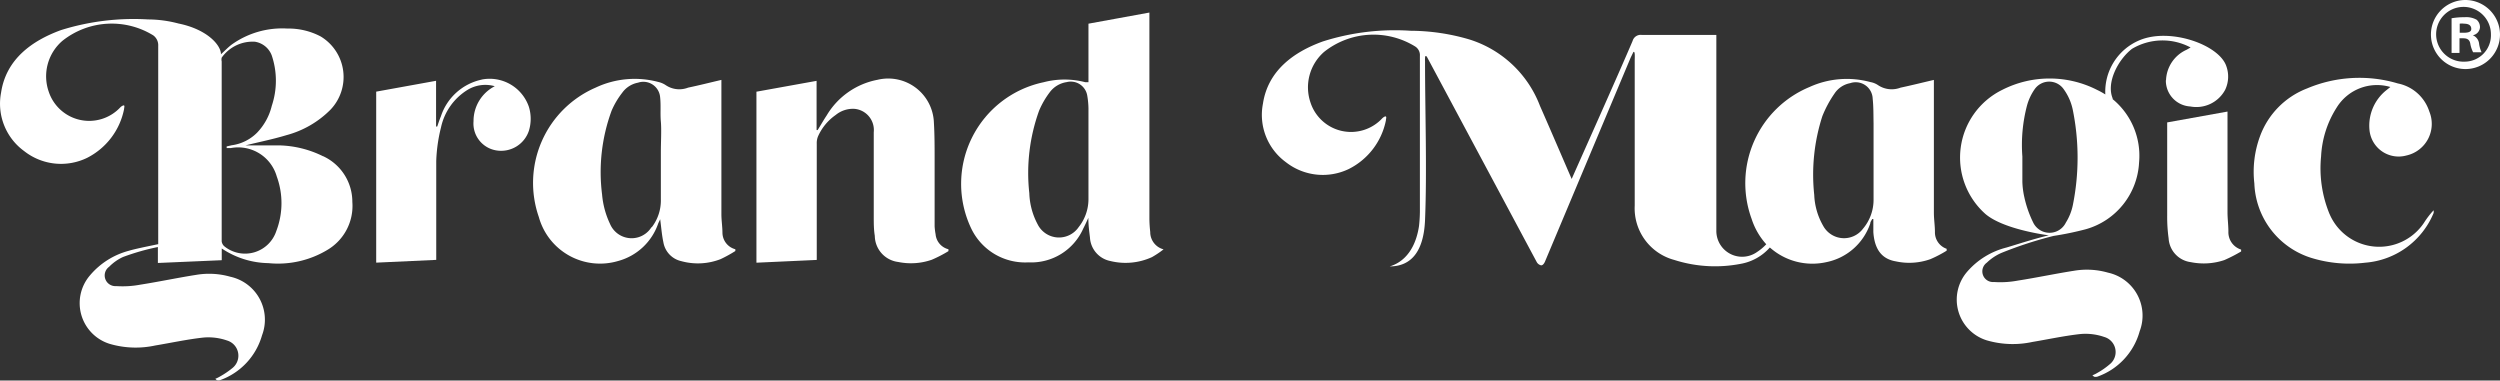
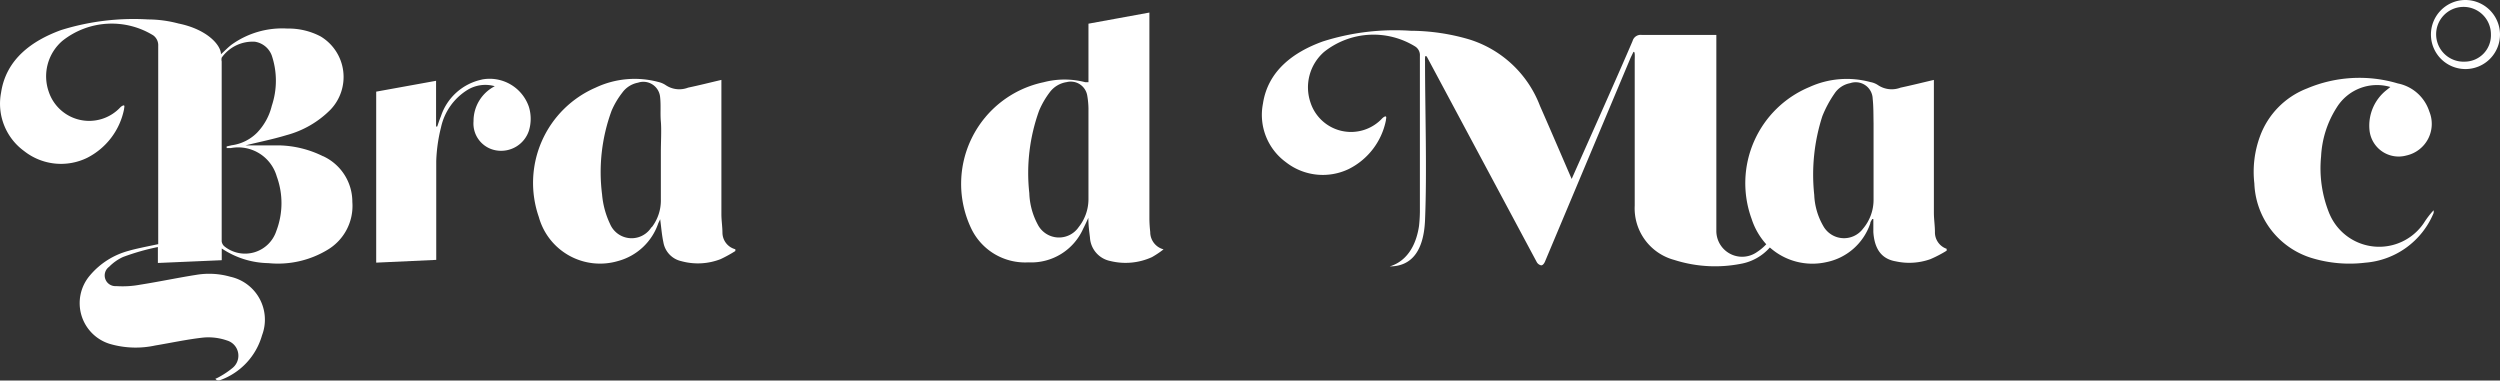
<svg xmlns="http://www.w3.org/2000/svg" baseProfile="full" version="1.1" viewBox="0 0 45.176 6.876">
  <rect x="0" y="0" width="45.176" height="6.876" fill="#333333" stroke="none" />
  <g transform="translate(2.722,-42.189)">
    <path stroke-width="0.265" fill="#fffffffa" d="m 3.115,45.012 a 1.879,1.879 0 0 0 -0.794,-0.196 c -0.201,0 -0.405,0 -0.606,0 0.246,-0.061 0.497,-0.111 0.741,-0.185 a 1.759,1.759 0 0 0 0.794,-0.46 0.855,0.855 0 0 0 -0.177,-1.323 1.241,1.241 0 0 0 -0.601,-0.143 1.569,1.569 0 0 0 -1.016,0.296 c -0.061,0.048 -0.114,0.103 -0.185,0.169 0,-0.164 -0.246,-0.45 -0.767,-0.556 a 2.18,2.18 0 0 0 -0.55,-0.074 4.403,4.403 0 0 0 -1.574,0.193 c -0.529,0.193 -0.992,0.529 -1.082,1.127 a 1.058,1.058 0 0 0 0.415,1.058 1.077,1.077 0 0 0 1.138,0.124 1.262,1.262 0 0 0 0.669,-0.881 c 0,-0.019 0.013,-0.058 0,-0.066 -0.013,-0.008 -0.05,0.016 -0.066,0.032 a 0.77,0.77 0 0 1 -1.296,-0.283 0.844,0.844 0 0 1 0.249,-0.918 1.431,1.431 0 0 1 1.64,-0.098 0.22,0.22 0 0 1 0.09,0.191 v 3.582 c -0.217,0.045 -0.423,0.087 -0.529,0.119 a 1.381,1.381 0 0 0 -0.704,0.445 0.77,0.77 0 0 0 0.357,1.238 1.667,1.667 0 0 0 0.823,0.029 c 0.288,-0.048 0.577,-0.111 0.868,-0.143 a 1.024,1.024 0 0 1 0.429,0.053 0.286,0.286 0 0 1 0.098,0.497 1.529,1.529 0 0 1 -0.225,0.153 0.63,0.63 0 0 1 -0.085,0.042 c 0.021,0.019 0.026,0.026 0.032,0.026 a 0.177,0.177 0 0 0 0.05,0 1.212,1.212 0 0 0 0.762,-0.812 0.794,0.794 0 0 0 -0.572,-1.058 1.402,1.402 0 0 0 -0.619,-0.034 c -0.336,0.053 -0.672,0.124 -1.008,0.177 a 1.738,1.738 0 0 1 -0.437,0.026 0.193,0.193 0 0 1 -0.127,-0.349 0.847,0.847 0 0 1 0.251,-0.177 4.178,4.178 0 0 1 0.63,-0.18 v 0.288 l 1.154,-0.05 v -0.212 a 1.558,1.558 0 0 0 0.844,0.265 1.73,1.73 0 0 0 1.058,-0.235 0.923,0.923 0 0 0 0.458,-0.87 0.908,0.908 0 0 0 -0.529,-0.828 z m -0.844,1.352 a 0.595,0.595 0 0 1 -0.934,0.28 0.14,0.14 0 0 1 -0.053,-0.095 q 0,-1.625 0,-3.249 a 0.159,0.159 0 0 1 0,-0.069 0.685,0.685 0 0 1 0.601,-0.288 0.389,0.389 0 0 1 0.304,0.249 1.429,1.429 0 0 1 0,0.91 1.058,1.058 0 0 1 -0.265,0.484 0.794,0.794 0 0 1 -0.46,0.228 l -0.09,0.021 v 0.029 c 0.026,0 0.053,0 0.079,0 a 0.725,0.725 0 0 1 0.826,0.513 1.408,1.408 0 0 1 -0.008,0.987 z" />
    <path stroke-width="0.265" fill="#fffffffa" d="m 18.064,46.388 a 2.347,2.347 0 0 1 -0.016,-0.238 q 0,-1.812 0,-3.633 v -0.101 l -1.101,0.201 v 1.058 h -0.056 a 1.487,1.487 0 0 0 -0.754,0 1.876,1.876 0 0 0 -1.307,2.646 1.079,1.079 0 0 0 1.032,0.609 1.027,1.027 0 0 0 0.99,-0.609 c 0.029,-0.056 0.056,-0.114 0.093,-0.196 0,0.138 0.016,0.246 0.029,0.355 a 0.458,0.458 0 0 0 0.37,0.426 1.148,1.148 0 0 0 0.751,-0.071 1.696,1.696 0 0 0 0.209,-0.14 0.323,0.323 0 0 1 -0.241,-0.307 z m -1.117,-0.595 a 0.812,0.812 0 0 1 -0.177,0.5 0.431,0.431 0 0 1 -0.741,-0.05 1.281,1.281 0 0 1 -0.151,-0.564 3.318,3.318 0 0 1 0.177,-1.49 1.532,1.532 0 0 1 0.191,-0.331 0.468,0.468 0 0 1 0.307,-0.185 0.302,0.302 0 0 1 0.373,0.249 1.505,1.505 0 0 1 0.021,0.22 z" />
-     <path stroke-width="0.265" fill="#fffffffa" d="m 14.183,46.414 a 1.172,1.172 0 0 1 -0.016,-0.135 c 0,-0.402 0,-0.794 0,-1.204 0,-0.222 0,-0.447 -0.013,-0.669 a 0.826,0.826 0 0 0 -1.019,-0.775 1.365,1.365 0 0 0 -0.918,0.643 c -0.058,0.087 -0.108,0.177 -0.164,0.265 h -0.019 v -0.889 l -1.087,0.196 v 3.09 l 1.09,-0.05 v -0.111 q 0,-0.995 0,-1.992 a 0.318,0.318 0 0 1 0.024,-0.132 0.934,0.934 0 0 1 0.318,-0.384 0.492,0.492 0 0 1 0.341,-0.111 0.384,0.384 0 0 1 0.347,0.423 c 0,0.508 0,1.016 0,1.524 0,0.116 0,0.233 0.019,0.349 a 0.482,0.482 0 0 0 0.423,0.471 1.148,1.148 0 0 0 0.606,-0.04 2.328,2.328 0 0 0 0.302,-0.156 v -0.034 a 0.307,0.307 0 0 1 -0.233,-0.278 z" />
    <path stroke-width="0.265" fill="#fffffffa" d="m 10.333,46.401 c 0,-0.114 -0.019,-0.228 -0.019,-0.339 0,-0.775 0,-1.548 0,-2.323 v -0.106 c -0.206,0.048 -0.402,0.098 -0.603,0.14 a 0.439,0.439 0 0 1 -0.407,-0.048 0.405,0.405 0 0 0 -0.135,-0.056 1.654,1.654 0 0 0 -1.127,0.103 1.876,1.876 0 0 0 -1.027,2.339 1.148,1.148 0 0 0 1.434,0.794 1.058,1.058 0 0 0 0.725,-0.683 l 0.034,-0.071 c 0.019,0.146 0.029,0.283 0.058,0.418 a 0.421,0.421 0 0 0 0.323,0.339 1.13,1.13 0 0 0 0.712,-0.037 2.458,2.458 0 0 0 0.265,-0.146 v -0.032 a 0.312,0.312 0 0 1 -0.233,-0.294 z M 9.05,46.295 a 0.423,0.423 0 0 1 -0.749,-0.061 1.54,1.54 0 0 1 -0.143,-0.529 3.215,3.215 0 0 1 0.172,-1.516 1.479,1.479 0 0 1 0.191,-0.323 0.455,0.455 0 0 1 0.286,-0.183 0.304,0.304 0 0 1 0.4,0.265 c 0.016,0.146 0,0.294 0.013,0.439 0.013,0.146 0,0.373 0,0.558 v 0.847 a 0.794,0.794 0 0 1 -0.164,0.503 z" />
    <path stroke-width="0.265" fill="#fffffffa" d="m 39.374,46.057 a 2.17,2.17 0 0 1 -0.153,-1.042 1.802,1.802 0 0 1 0.286,-0.889 0.855,0.855 0 0 1 0.966,-0.365 l -0.066,0.053 a 0.818,0.818 0 0 0 -0.312,0.717 0.529,0.529 0 0 0 0.667,0.468 0.585,0.585 0 0 0 0.415,-0.794 0.751,0.751 0 0 0 -0.569,-0.508 2.429,2.429 0 0 0 -1.64,0.09 1.466,1.466 0 0 0 -0.852,0.868 1.852,1.852 0 0 0 -0.101,0.849 1.466,1.466 0 0 0 1.035,1.347 2.349,2.349 0 0 0 0.968,0.085 1.46,1.46 0 0 0 1.236,-0.897 0.143,0.143 0 0 0 0,-0.05 1.535,1.535 0 0 0 -0.175,0.228 0.974,0.974 0 0 1 -1.704,-0.159 z" />
    <path stroke-width="0.265" fill="#fffffffa" d="m 5.981,43.628 a 0.995,0.995 0 0 0 -0.736,0.664 c -0.026,0.061 -0.045,0.122 -0.066,0.183 h -0.021 v -0.826 l -1.082,0.196 v 3.09 l 1.085,-0.05 v -0.111 c 0,-0.558 0,-1.114 0,-1.672 a 2.863,2.863 0 0 1 0.087,-0.614 1.058,1.058 0 0 1 0.474,-0.672 0.619,0.619 0 0 1 0.497,-0.069 0.706,0.706 0 0 0 -0.384,0.632 0.492,0.492 0 0 0 0.418,0.529 0.529,0.529 0 0 0 0.582,-0.355 0.736,0.736 0 0 0 0,-0.434 0.749,0.749 0 0 0 -0.855,-0.492 z" />
-     <path stroke-width="0.265" fill="#fffffffa" d="m 37.546,46.372 c 0,-0.114 -0.016,-0.23 -0.016,-0.347 v -1.82 l -1.09,0.196 c 0,0 0,0.037 0,0.064 0,0.72 0,0.889 0,1.611 a 2.807,2.807 0 0 0 0.026,0.421 0.46,0.46 0 0 0 0.4,0.429 1.175,1.175 0 0 0 0.606,-0.037 2.752,2.752 0 0 0 0.304,-0.156 v -0.034 a 0.328,0.328 0 0 1 -0.23,-0.325 z" />
-     <path stroke-width="0.265" fill="#fffffffa" d="m 36.416,43.639 a 0.468,0.468 0 0 0 0.442,0.474 0.59,0.59 0 0 0 0.63,-0.302 0.556,0.556 0 0 0 0.019,-0.431 c -0.135,-0.386 -1.019,-0.696 -1.569,-0.463 a 1.008,1.008 0 0 0 -0.616,0.979 1.323,1.323 0 0 0 -0.148,-0.082 1.889,1.889 0 0 0 -1.717,0 1.363,1.363 0 0 0 -0.299,2.244 c 0.315,0.265 1.027,0.368 1.143,0.384 -0.235,0.053 -0.542,0.153 -0.765,0.22 a 1.386,1.386 0 0 0 -0.712,0.439 0.77,0.77 0 0 0 0.355,1.238 1.677,1.677 0 0 0 0.826,0.029 c 0.288,-0.048 0.577,-0.111 0.868,-0.143 a 1.029,1.029 0 0 1 0.429,0.053 0.283,0.283 0 0 1 0.098,0.495 1.36,1.36 0 0 1 -0.225,0.156 0.529,0.529 0 0 1 -0.087,0.042 l 0.032,0.026 a 0.172,0.172 0 0 0 0.053,0 1.209,1.209 0 0 0 0.77,-0.823 0.794,0.794 0 0 0 -0.572,-1.058 1.386,1.386 0 0 0 -0.616,-0.034 c -0.339,0.053 -0.672,0.124 -1.011,0.177 a 1.712,1.712 0 0 1 -0.434,0.026 0.193,0.193 0 0 1 -0.13,-0.349 0.894,0.894 0 0 1 0.265,-0.177 7.168,7.168 0 0 1 0.942,-0.307 5.506,5.506 0 0 0 0.587,-0.122 1.323,1.323 0 0 0 0.958,-1.206 1.323,1.323 0 0 0 -0.497,-1.159 l 0.026,0.016 c -0.135,-0.294 0.098,-0.722 0.344,-0.91 a 1.077,1.077 0 0 1 1.058,-0.024 l -0.074,0.042 a 0.627,0.627 0 0 0 -0.37,0.55 z m -1.68,2.252 a 0.955,0.955 0 0 1 -0.127,0.32 0.328,0.328 0 0 1 -0.59,0 1.992,1.992 0 0 1 -0.159,-0.452 1.455,1.455 0 0 1 -0.037,-0.283 c 0,-0.151 0,-0.304 0,-0.458 a 2.799,2.799 0 0 1 0.085,-0.926 0.958,0.958 0 0 1 0.135,-0.288 0.32,0.32 0 0 1 0.529,0 0.966,0.966 0 0 1 0.161,0.365 4.339,4.339 0 0 1 0.003,1.722 z" />
    <path stroke-width="0.265" fill="#fffffffa" d="m 32.243,46.38 c 0,-0.114 -0.019,-0.23 -0.019,-0.347 v -2.4 c -0.206,0.048 -0.405,0.098 -0.603,0.14 a 0.445,0.445 0 0 1 -0.41,-0.048 0.36,0.36 0 0 0 -0.135,-0.053 1.625,1.625 0 0 0 -1.101,0.09 1.881,1.881 0 0 0 -1.045,2.381 1.259,1.259 0 0 0 0.265,0.46 0.889,0.889 0 0 1 -0.164,0.138 0.466,0.466 0 0 1 -0.738,-0.384 c 0,-0.09 0,-3.474 0,-3.537 h -1.349 a 0.151,0.151 0 0 0 -0.164,0.108 c -0.265,0.624 -1.003,2.27 -1.101,2.495 -0.026,-0.058 -0.402,-0.934 -0.574,-1.323 a 2.003,2.003 0 0 0 -1.278,-1.199 3.799,3.799 0 0 0 -1.058,-0.156 4.289,4.289 0 0 0 -1.587,0.193 c -0.529,0.191 -0.992,0.529 -1.082,1.124 a 1.058,1.058 0 0 0 0.415,1.058 1.082,1.082 0 0 0 1.138,0.122 1.257,1.257 0 0 0 0.669,-0.878 c 0,-0.021 0.013,-0.058 0,-0.069 -0.013,-0.011 -0.05,0.016 -0.066,0.032 a 0.77,0.77 0 0 1 -1.296,-0.283 0.849,0.849 0 0 1 0.246,-0.918 1.434,1.434 0 0 1 1.643,-0.098 0.185,0.185 0 0 1 0.087,0.172 c 0,0.915 0,1.834 0,2.752 v 0 a 2.561,2.561 0 0 1 -0.016,0.323 c -0.09,0.59 -0.442,0.701 -0.529,0.728 0.384,0 0.614,-0.265 0.638,-0.836 0.037,-0.892 0,-1.976 0,-2.871 a 0.394,0.394 0 0 1 0,-0.056 c 0,-0.045 0.016,-0.048 0.034,-0.024 l 1.982,3.704 a 0.122,0.122 0 0 0 0.082,0.064 c 0.05,0 0.077,-0.087 0.082,-0.098 l 1.535,-3.654 0.05,-0.103 c 0.034,-0.024 0.024,0.103 0.024,0.148 0,0.876 0,1.749 0,2.625 a 0.966,0.966 0 0 0 0.714,0.984 2.424,2.424 0 0 0 1.199,0.071 0.913,0.913 0 0 0 0.529,-0.296 1.154,1.154 0 0 0 1.021,0.265 1.058,1.058 0 0 0 0.794,-0.701 c 0,-0.026 0.021,-0.05 0.034,-0.077 h 0.021 c 0,0.079 0,0.159 0,0.235 0.021,0.312 0.153,0.487 0.407,0.529 a 1.138,1.138 0 0 0 0.624,-0.04 2.217,2.217 0 0 0 0.294,-0.153 v -0.034 a 0.315,0.315 0 0 1 -0.212,-0.307 z m -1.109,-1.402 v 0.815 a 0.81,0.81 0 0 1 -0.191,0.529 0.429,0.429 0 0 1 -0.72,-0.053 1.217,1.217 0 0 1 -0.161,-0.558 3.44,3.44 0 0 1 0.146,-1.421 2.04,2.04 0 0 1 0.22,-0.41 0.434,0.434 0 0 1 0.283,-0.188 0.307,0.307 0 0 1 0.407,0.28 c 0.016,0.148 0.013,0.299 0.016,0.45 z" />
    <path stroke-width="0.265" fill="#fffffffa" d="m 41.819,42.189 a 0.624,0.624 0 1 0 0.635,0.619 0.627,0.627 0 0 0 -0.635,-0.619 z m 0,1.114 a 0.495,0.495 0 1 1 0.471,-0.492 0.476,0.476 0 0 1 -0.471,0.492 z" />
-     <path stroke-width="0.265" fill="#fffffffa" d="m 41.962,42.826 v 0 a 0.156,0.156 0 0 0 0.13,-0.143 0.175,0.175 0 0 0 -0.061,-0.138 0.384,0.384 0 0 0 -0.214,-0.045 1.323,1.323 0 0 0 -0.238,0.019 v 0.627 h 0.143 v -0.265 h 0.069 c 0.079,0 0.116,0.032 0.127,0.101 a 0.529,0.529 0 0 0 0.05,0.151 h 0.153 a 0.529,0.529 0 0 1 -0.045,-0.156 0.185,0.185 0 0 0 -0.114,-0.151 z M 41.792,42.781 h -0.066 v -0.164 a 0.246,0.246 0 0 1 0.077,0 c 0.093,0 0.132,0.037 0.132,0.095 0,0.058 -0.064,0.069 -0.143,0.069 z" />
  </g>
</svg>